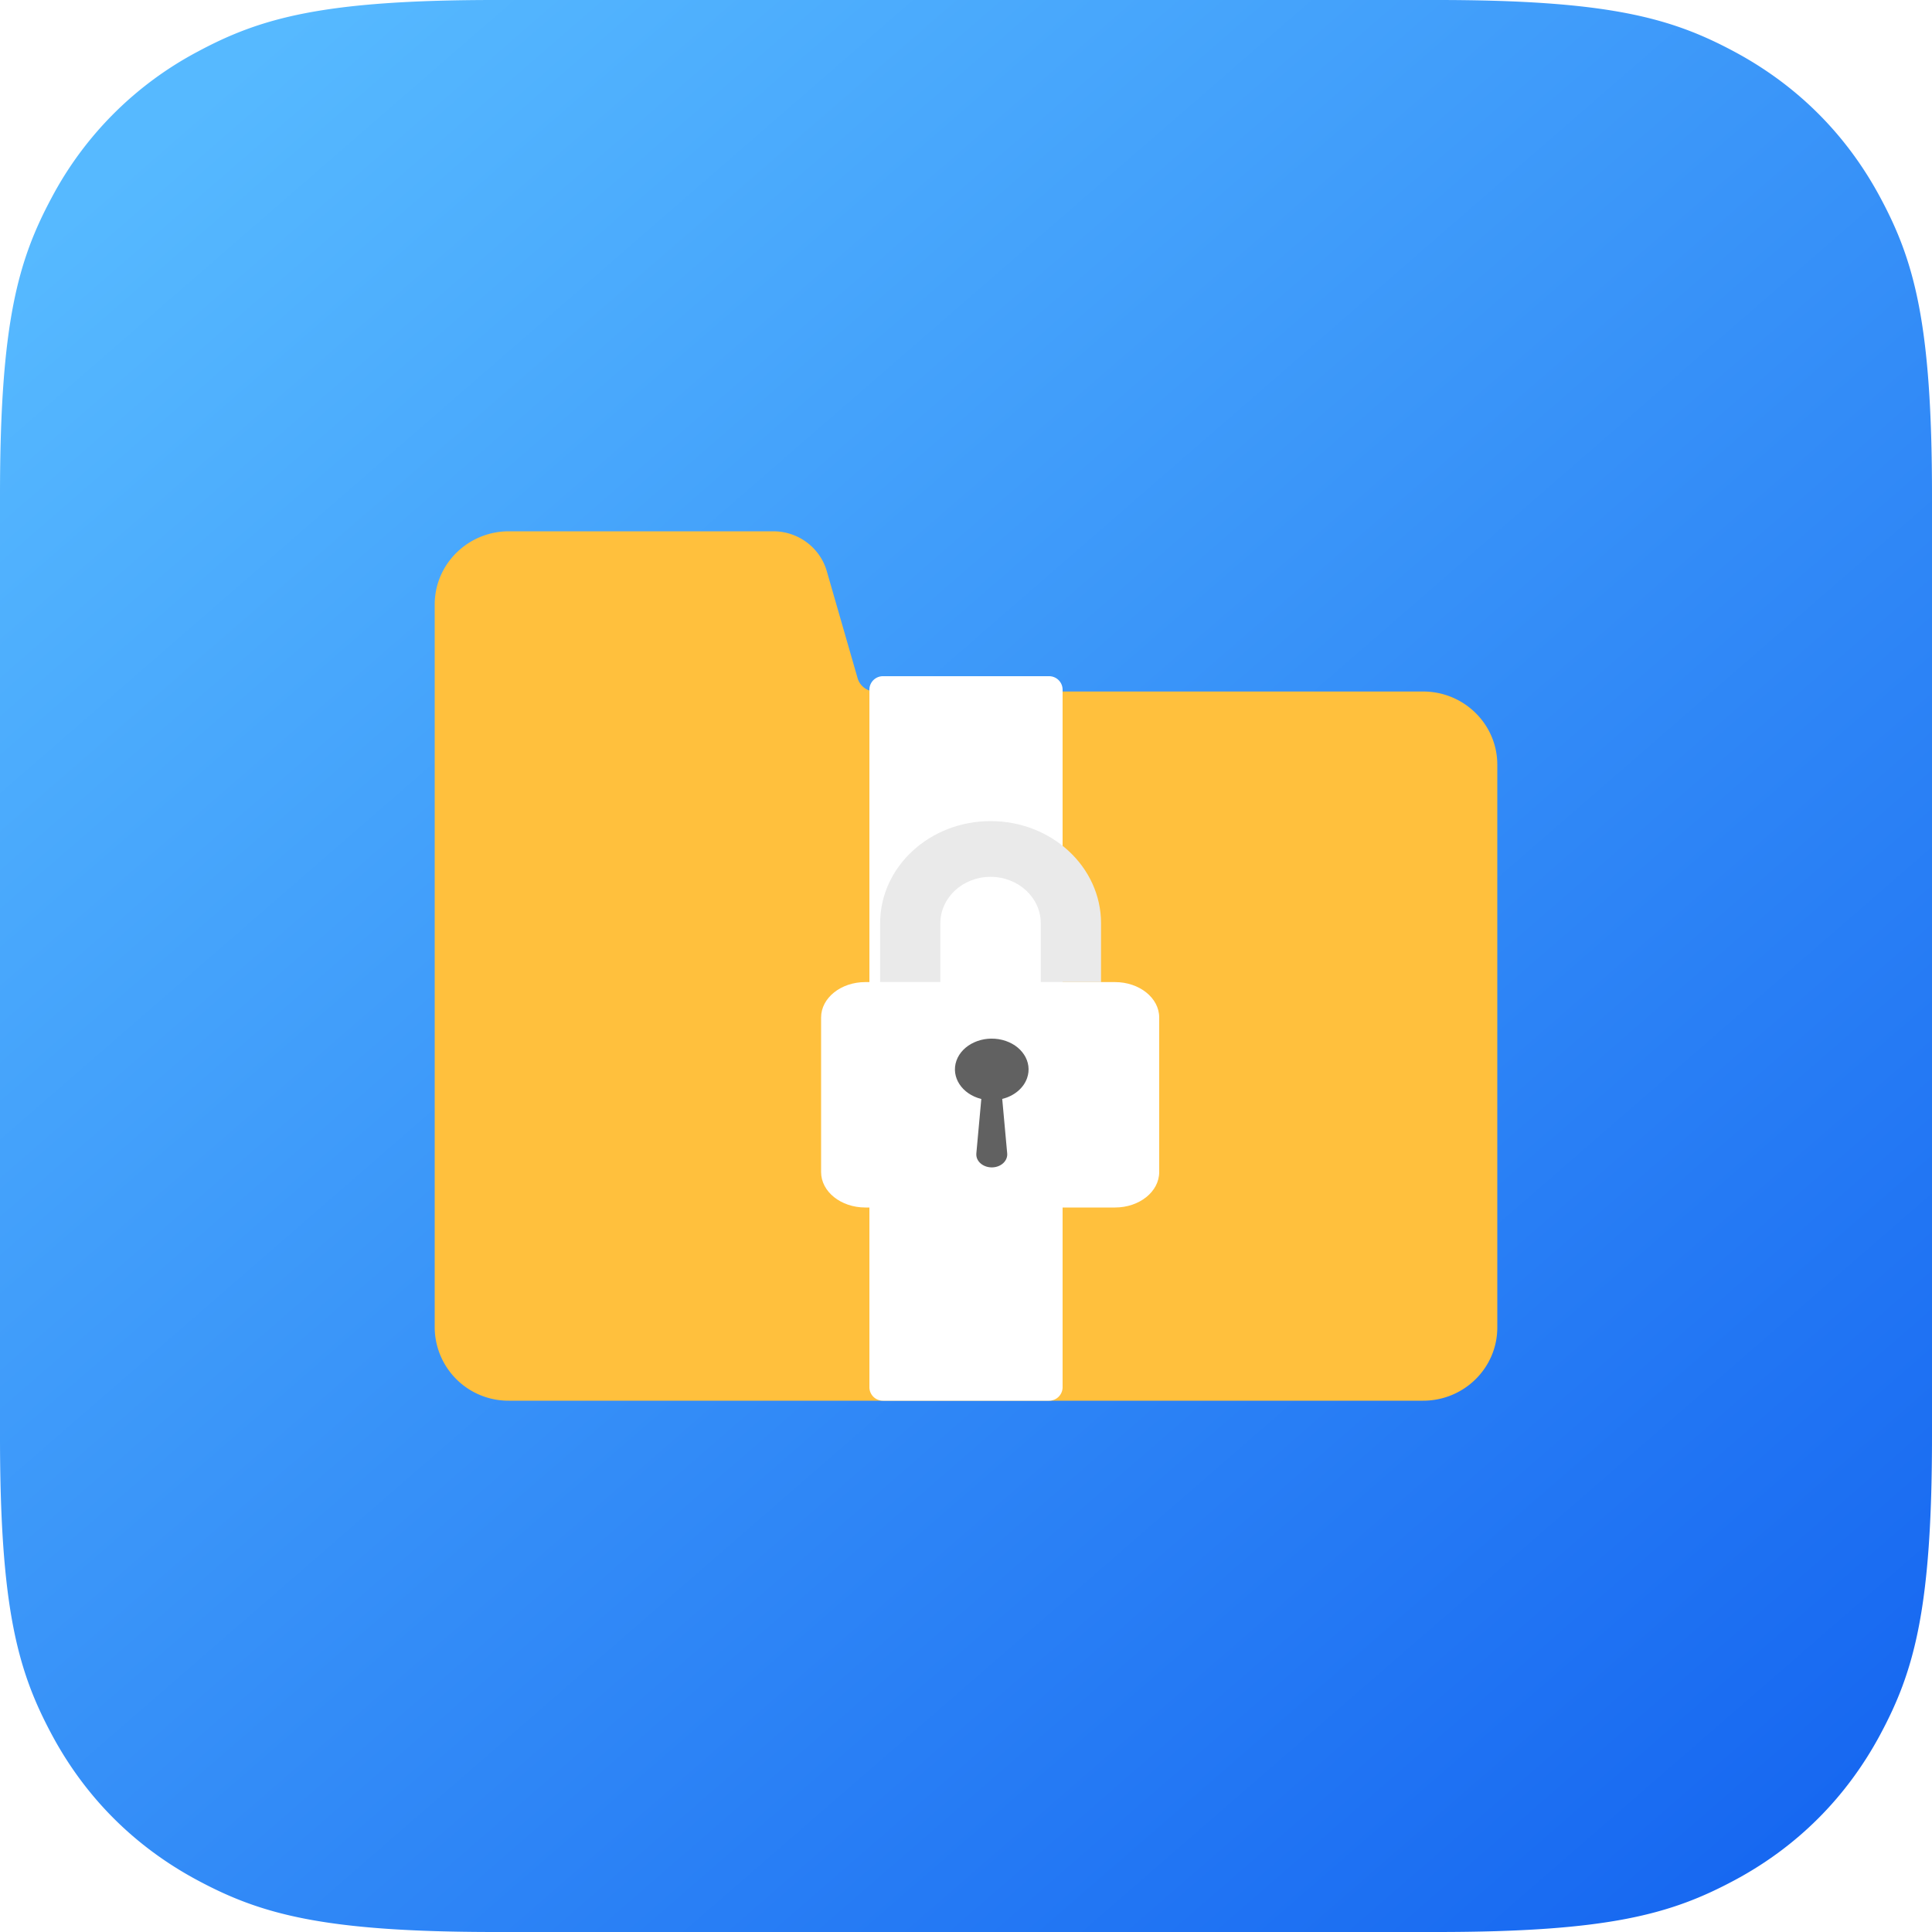
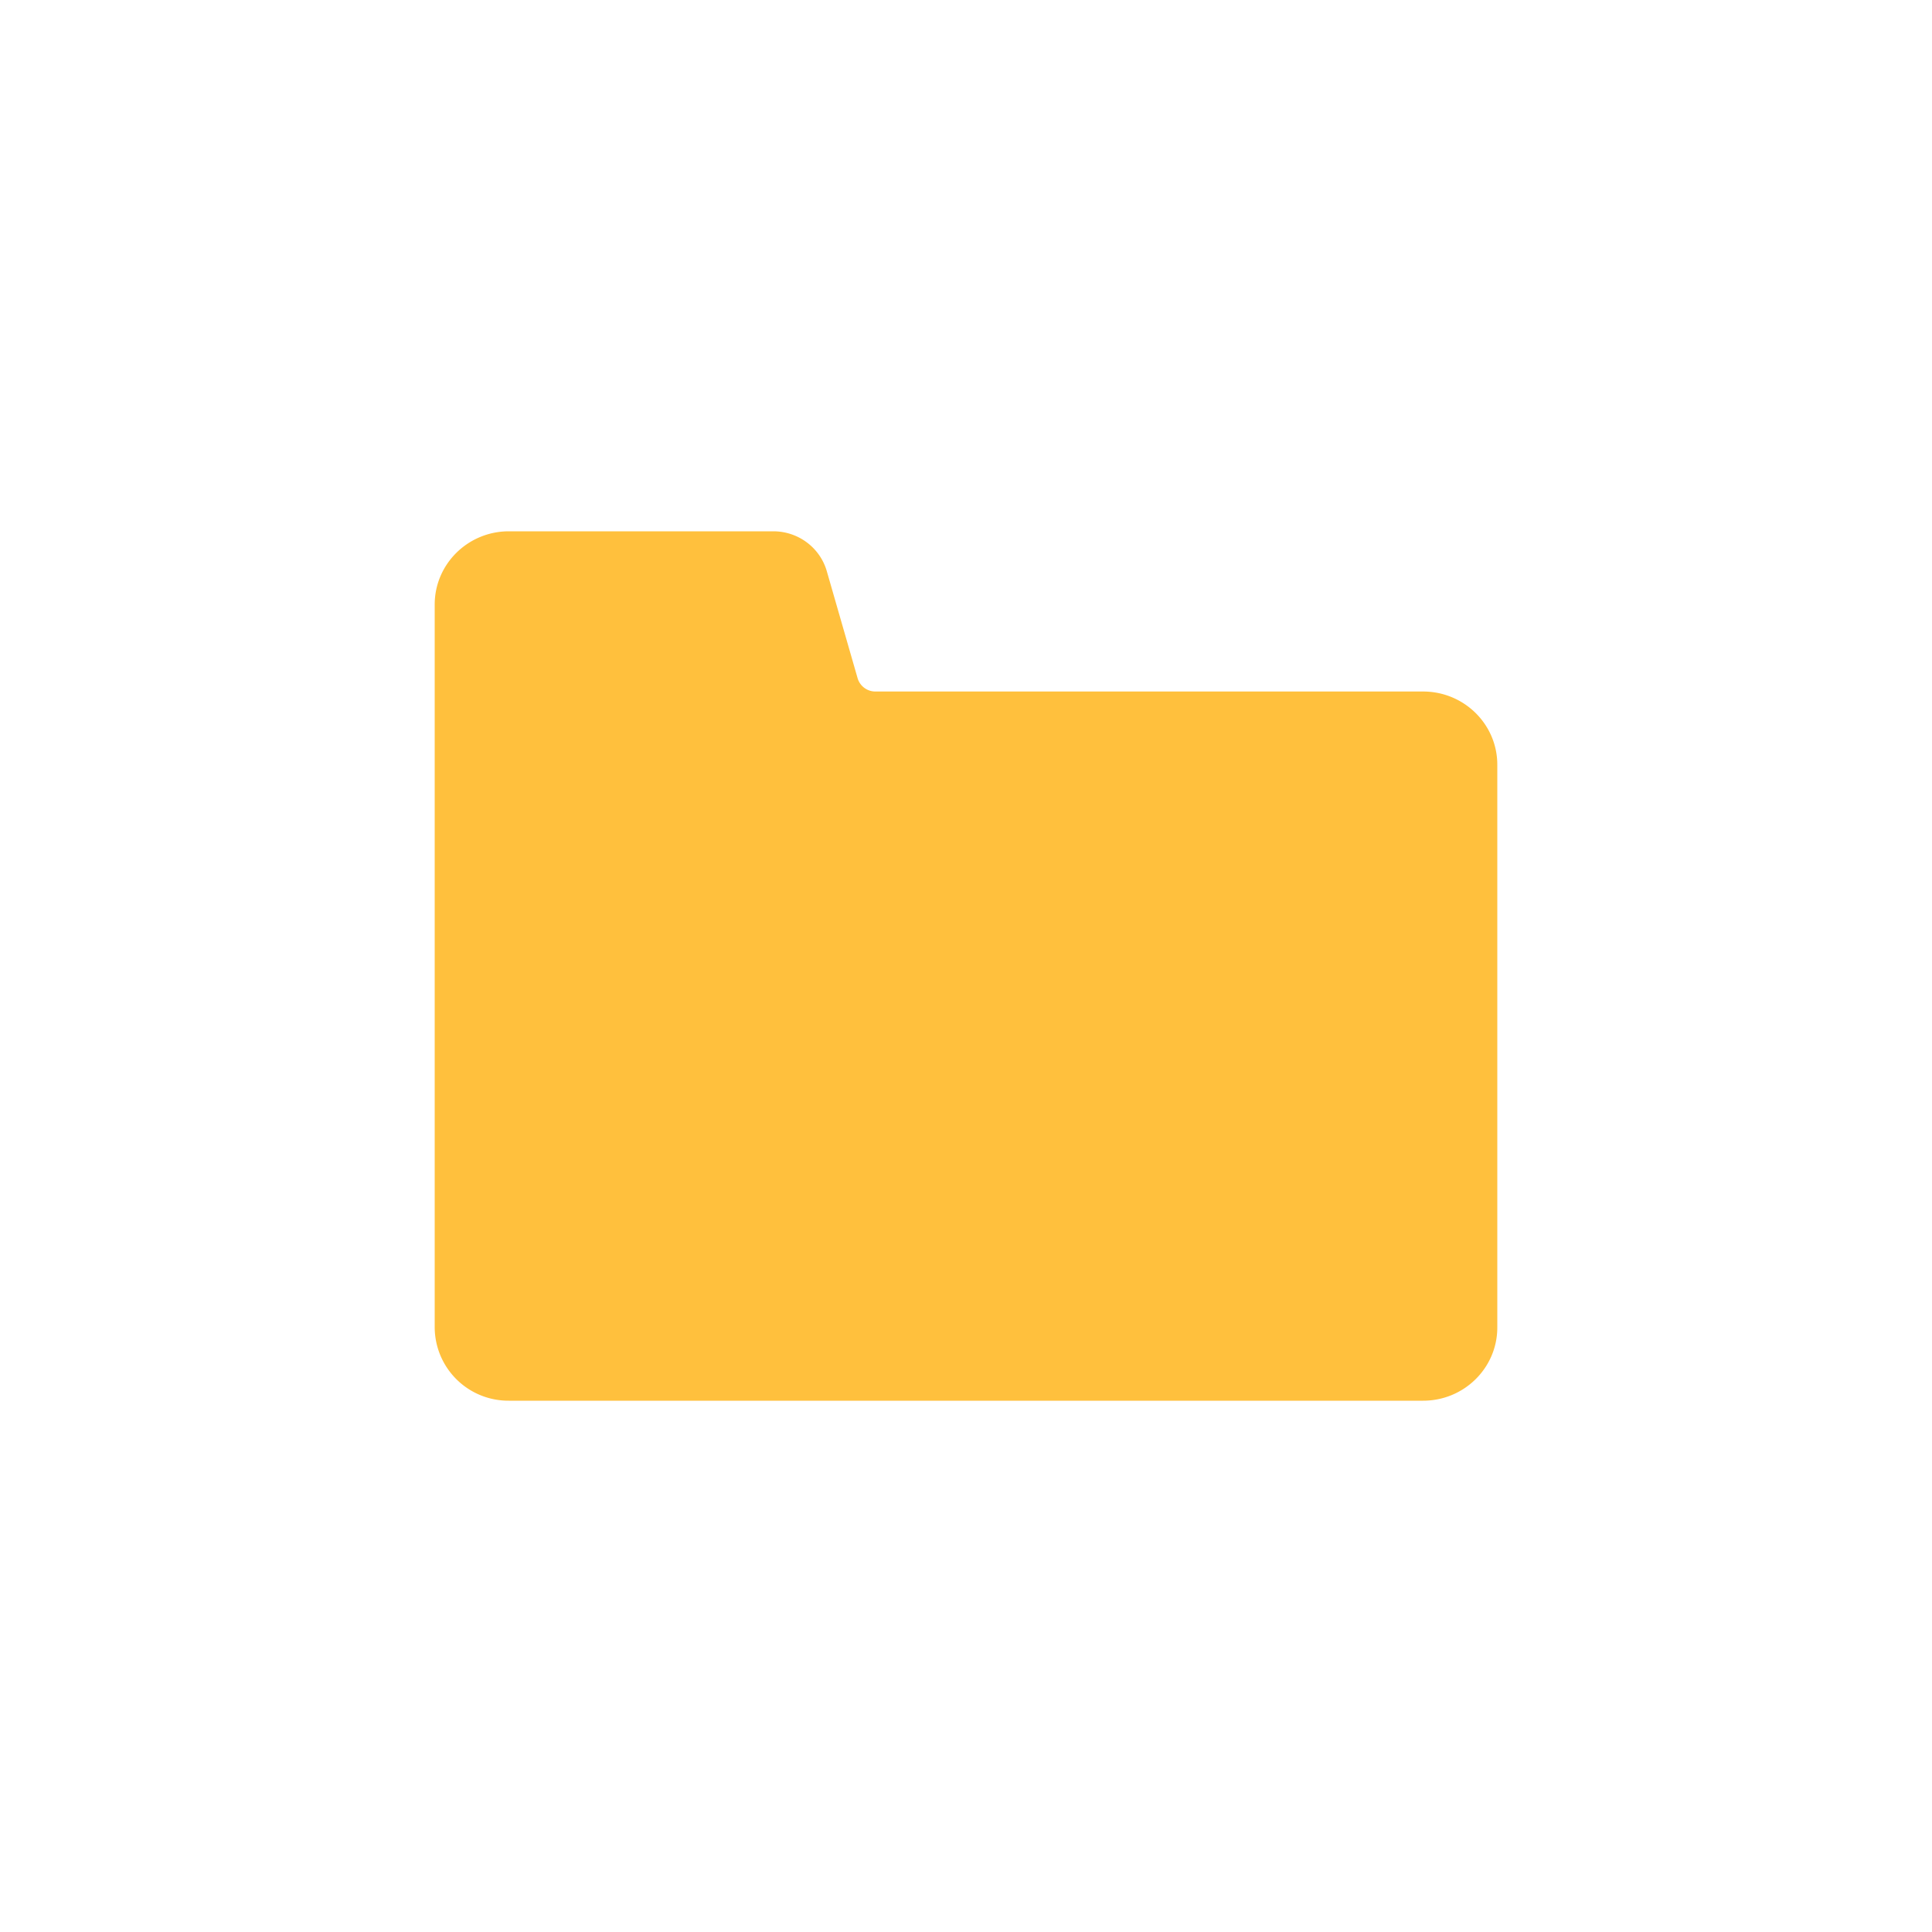
<svg xmlns="http://www.w3.org/2000/svg" height="40" width="40">
  <linearGradient id="a" x1="11.873%" x2="91.117%" y1="4.493%" y2="95.704%">
    <stop offset="0" stop-color="#56b9ff" />
    <stop offset="1" stop-color="#1768f1" />
  </linearGradient>
  <filter id="b" color-interpolation-filters="auto">
    <feColorMatrix in="SourceGraphic" values="0 0 0 0 0.367 0 0 0 0 0.661 0 0 0 0 1 0 0 0 1 0" />
  </filter>
  <g fill="none" fill-rule="evenodd">
-     <path d="M10.256 0h19.488c3.567 0 4.86.371 6.163 1.069s2.327 1.72 3.024 3.024C39.63 5.396 40 6.689 40 10.256v19.488c0 3.567-.371 4.86-1.069 6.163s-1.72 2.327-3.024 3.024S33.311 40 29.744 40H10.256c-3.567 0-4.86-.371-6.163-1.069-1.304-.697-2.327-1.72-3.024-3.024S0 33.311 0 29.744V10.256c0-3.567.371-4.86 1.069-6.163a7.27 7.27 0 0 1 3.024-3.024C5.396.37 6.689 0 10.256 0z" fill="url(#a)" />
    <path d="M9 12.516C9 11.679 9.688 11 10.536 11h5.474c.515 0 .967.337 1.108.826l.638 2.216a.383.383 0 0 0 .37.275h11.337c.848 0 1.536.677 1.537 1.514v11.653c0 .837-.688 1.516-1.536 1.516H10.536A1.526 1.526 0 0 1 9 27.484z" fill="#ffc03d" />
    <g filter="url(#b)">
-       <path d="M21.714 14a.28.28 0 0 1 .286.276v14.448a.28.28 0 0 1-.286.276h-3.428a.28.28 0 0 1-.286-.276V14.276a.28.28 0 0 1 .286-.276z" fill="#fff" />
-     </g>
-     <path d="M18.222 20.333v-1.217c0-1.169 1.024-2.116 2.287-2.116s2.287.947 2.287 2.116v1.217h-1.248v-1.217c0-.532-.465-.962-1.04-.962-.574 0-1.039.43-1.039.962v1.217z" fill="#eaeaea" />
-     <path d="M17.915 20.333c-.505 0-.915.328-.915.733v3.2c0 .406.41.734.915.734h5.17c.506 0 .915-.328.915-.734v-3.2c0-.405-.41-.733-.915-.733z" fill="#fff" />
-     <path d="M20.317 22.753c-.403-.1-.634-.455-.515-.793.12-.338.544-.53.948-.43.403.1.634.454.514.792-.073.207-.267.37-.514.43l.103 1.13c.012.148-.12.277-.297.287-.177.01-.33-.101-.342-.249v-.038z" fill="#616161" />
+       </g>
  </g>
</svg>